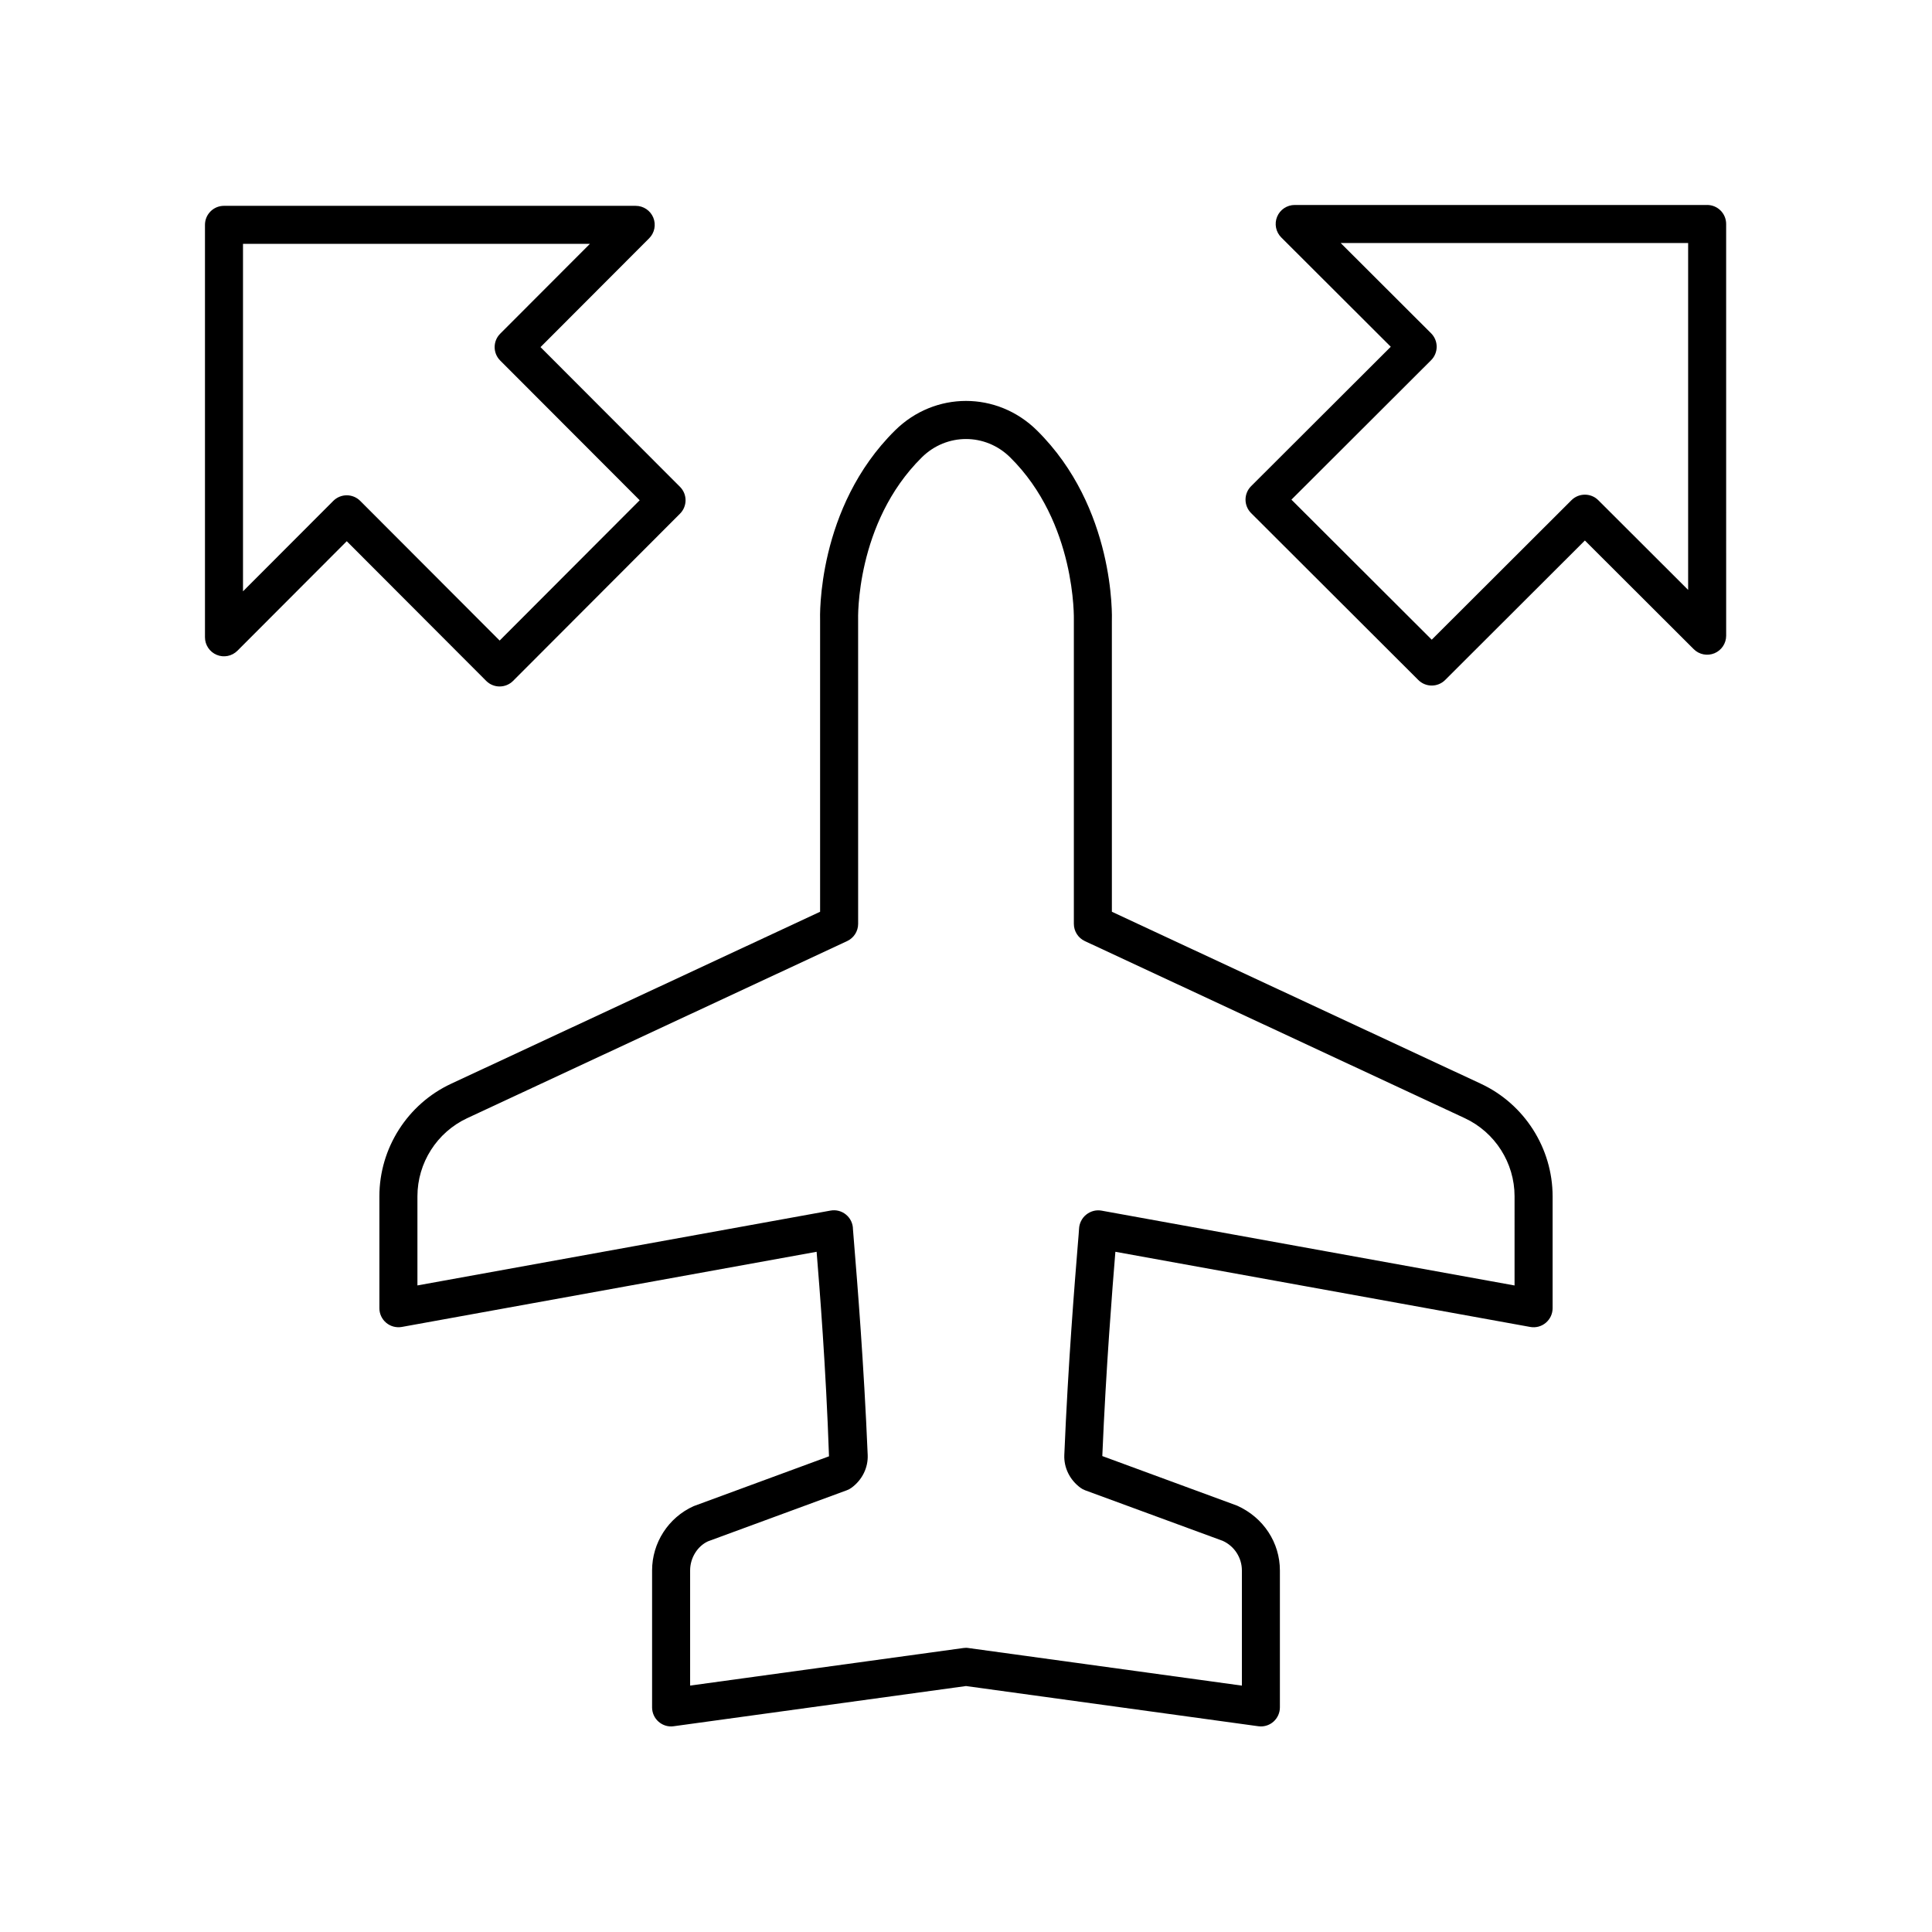
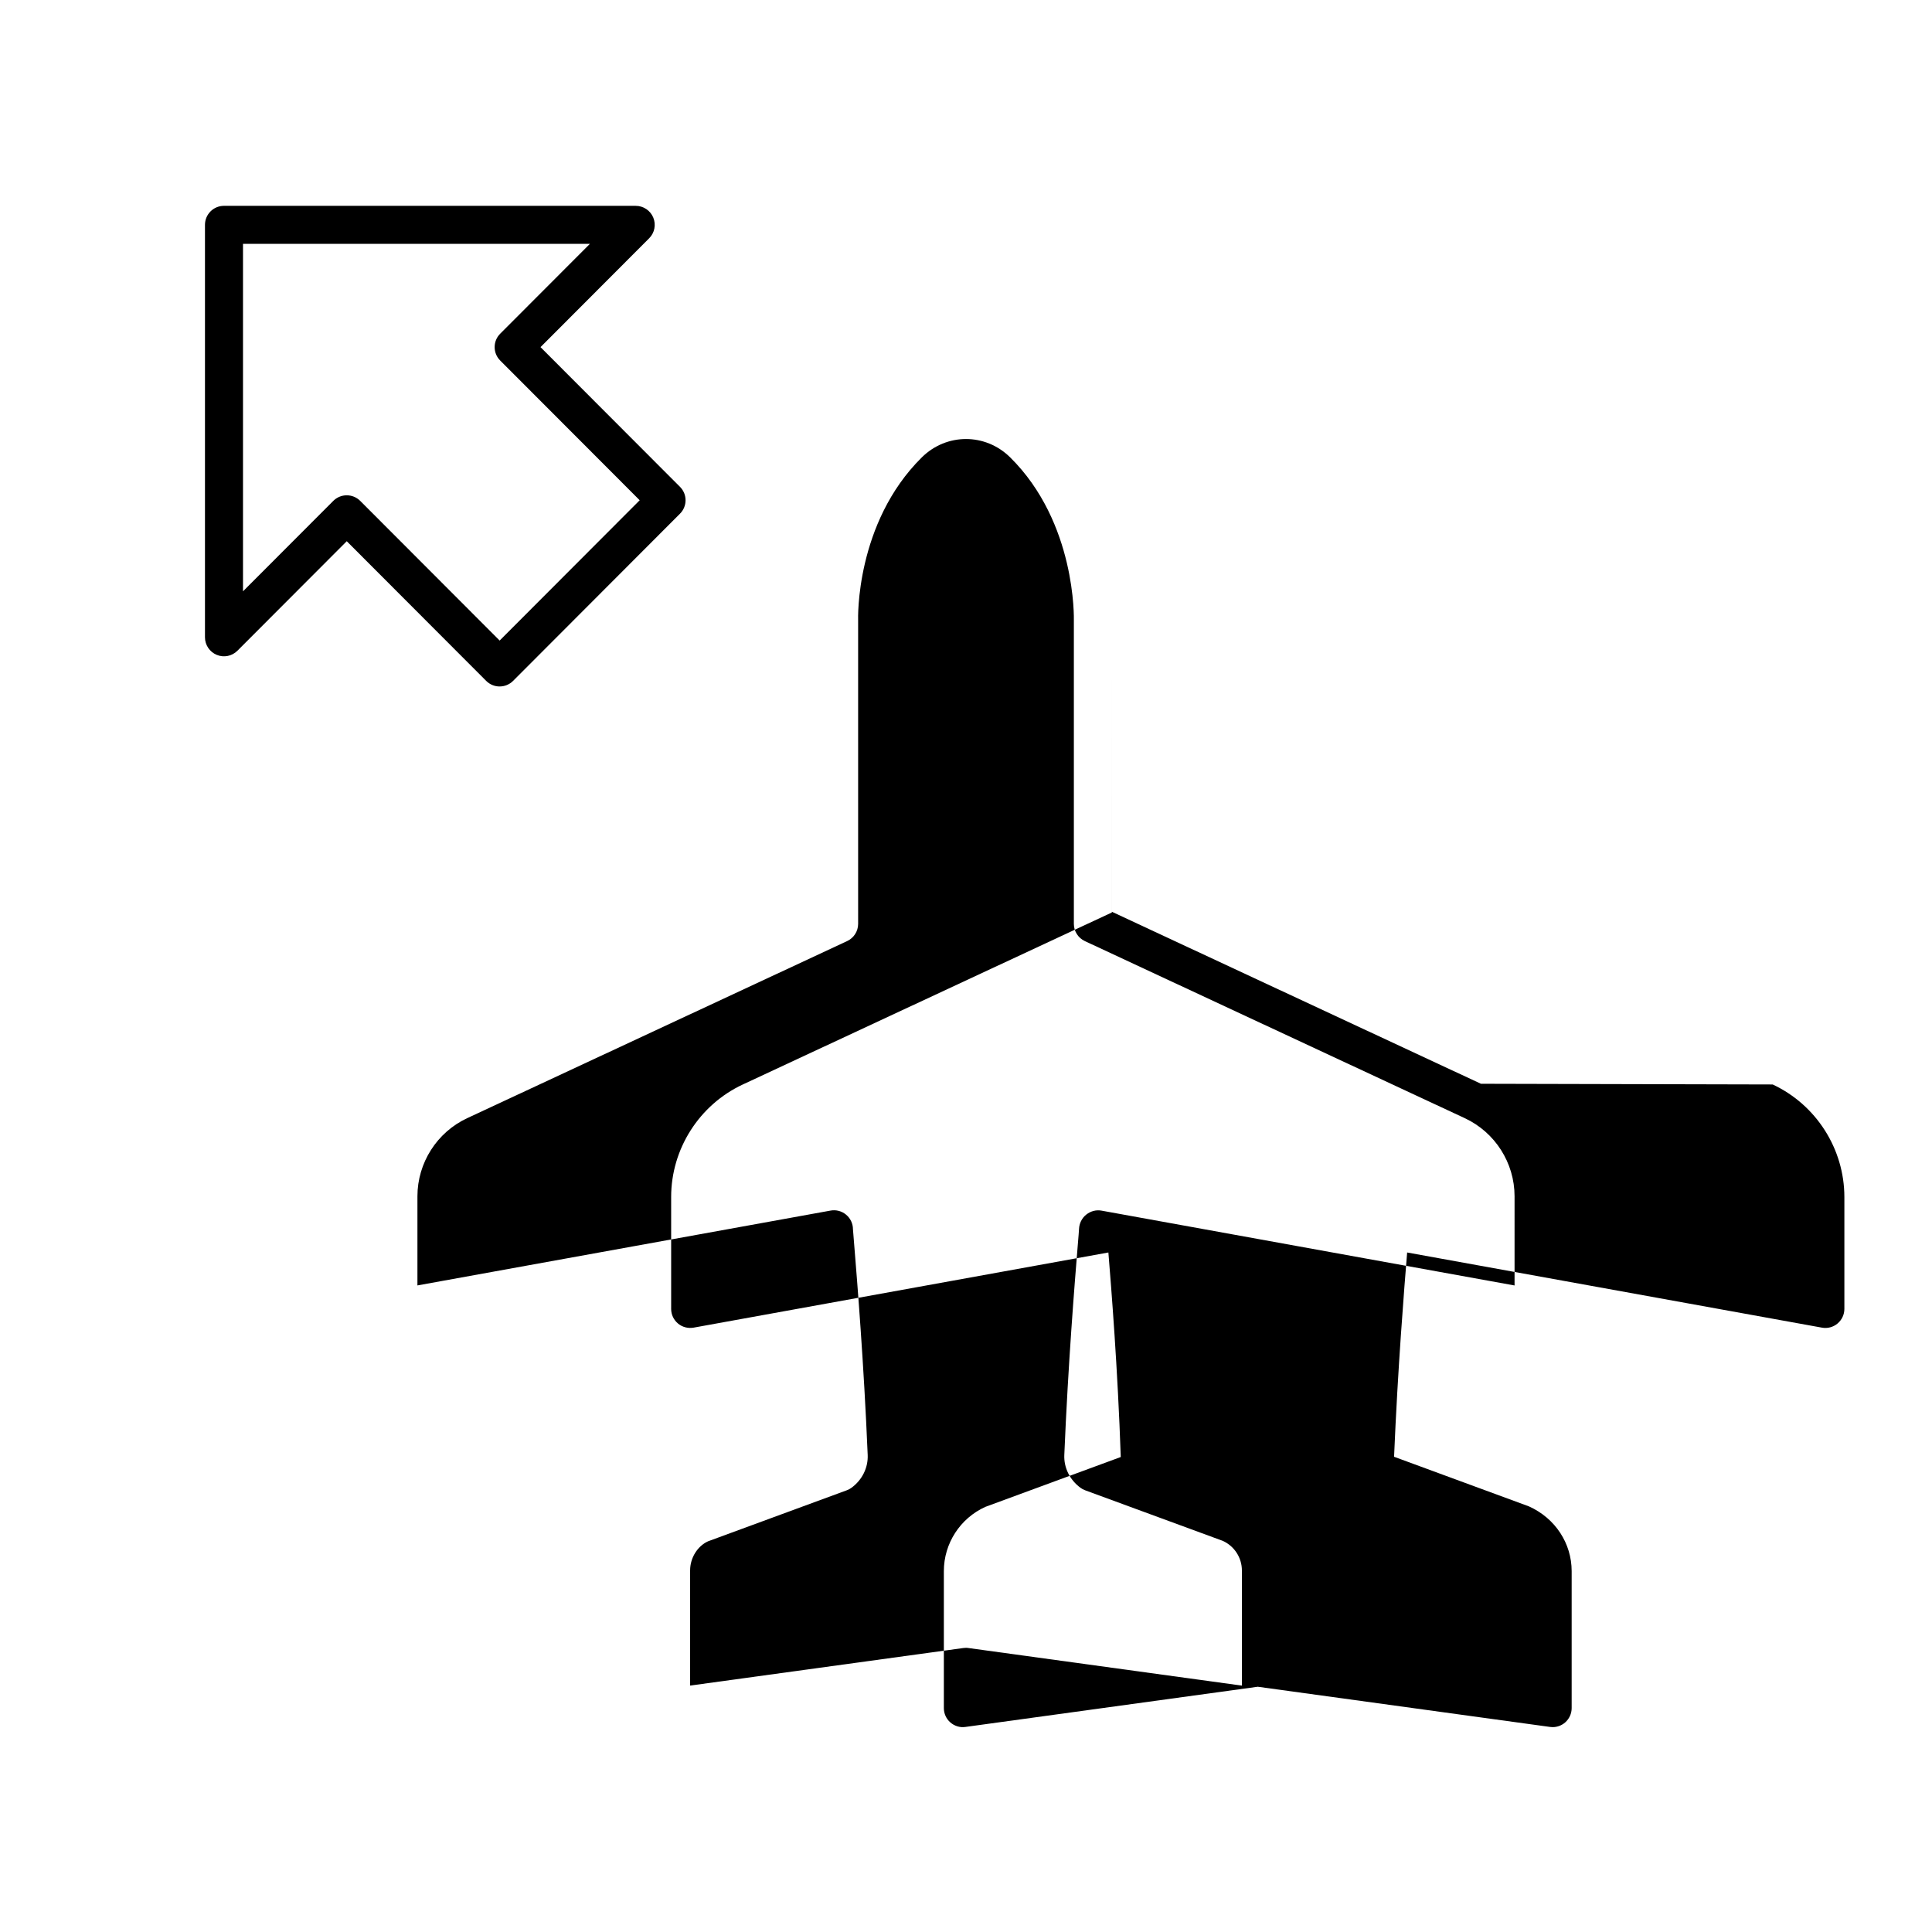
<svg xmlns="http://www.w3.org/2000/svg" fill="#000000" width="800px" height="800px" version="1.1" viewBox="144 144 512 512">
  <g>
    <path d="m276.41 325.92c1.34 0 2.621-0.531 3.566-1.48l44.23-44.309c1.965-1.965 1.965-5.152 0-7.113l-36.965-37.027 28.797-28.848c1.438-1.441 1.863-3.606 1.086-5.484-0.781-1.883-2.617-3.109-4.656-3.109l-109.11-0.004c-2.785 0-5.039 2.254-5.039 5.039v109.3c0 2.035 1.23 3.879 3.109 4.656 1.883 0.793 4.055 0.348 5.496-1.094l28.969-29.02 36.949 37.012c0.945 0.953 2.231 1.484 3.566 1.484zm-40.516-50.66c-1.34 0-2.621 0.531-3.566 1.477l-23.93 23.969v-92.082h91.93l-23.77 23.809c-1.965 1.965-1.965 5.152 0 7.113l36.965 37.027-37.113 37.18-36.949-37.012c-0.941-0.949-2.227-1.48-3.566-1.48z" />
-     <path d="m596.41 198.32h-109.3c-2.035 0-3.879 1.23-4.656 3.109-0.781 1.883-0.348 4.055 1.094 5.496l29.02 28.969-37.012 36.949c-0.949 0.945-1.48 2.231-1.48 3.566 0 1.34 0.531 2.621 1.48 3.566l44.309 44.23c0.98 0.98 2.269 1.473 3.559 1.473 1.289 0 2.578-0.492 3.559-1.473l37.027-36.965 28.848 28.797c1.438 1.438 3.606 1.859 5.484 1.086 1.883-0.781 3.109-2.617 3.109-4.656l-0.004-109.11c0-2.785-2.254-5.039-5.039-5.039zm-5.035 102.01-23.809-23.77c-1.957-1.957-5.156-1.957-7.113 0l-37.027 36.965-37.184-37.113 37.012-36.949c0.949-0.945 1.48-2.231 1.48-3.566 0.004-1.336-0.527-2.621-1.473-3.566l-23.969-23.93h92.082z" />
-     <path d="m536.46 431.21-97.801-45.582-0.004-76.953c0.051-1.219 0.887-30.121-19.863-50.617-10.539-10.41-27.051-10.41-37.59 0-20.746 20.496-19.91 49.398-19.867 50.43v77.141l-97.801 45.582c-11.539 5.383-18.992 17.082-18.992 29.809v29.672c0 1.496 0.664 2.906 1.812 3.867 1.141 0.953 2.652 1.352 4.129 1.094l109.93-19.918c0.781 9.59 2.477 30.711 3.281 54.203l-35.875 13.207c-6.688 3.016-11.008 9.703-11.008 17.039v36.297c0 1.457 0.629 2.84 1.727 3.797 1.098 0.953 2.539 1.41 4 1.191l77.461-10.652 77.461 10.652c0.23 0.035 0.461 0.051 0.688 0.051 1.211 0 2.387-0.438 3.312-1.238 1.094-0.961 1.727-2.344 1.727-3.801v-36.297c0-7.336-4.32-14.023-11.34-17.172l-35.723-13.141c0.98-23.375 2.68-44.531 3.465-54.137l109.93 19.918c1.48 0.27 2.988-0.133 4.129-1.094 1.145-0.961 1.812-2.371 1.812-3.867v-29.672c-0.008-12.727-7.465-24.426-19-29.809zm8.914 53.453-109.48-19.836c-1.473-0.262-2.918 0.168-4.055 1.078-1.141 0.914-1.824 2.32-1.883 3.777-0.016 0.469-0.148 2.047-0.355 4.543-0.758 9.32-2.539 31.148-3.547 55.355-0.145 3.367 1.453 6.613 4.269 8.684 0.379 0.285 0.801 0.512 1.25 0.676l36.469 13.402c3.078 1.387 5.074 4.469 5.074 7.848v30.516l-72.422-9.957c-0.234-0.043-0.461-0.059-0.691-0.059s-0.457 0.016-0.688 0.051l-72.422 9.957v-30.516c0-3.379 1.992-6.461 4.738-7.715l36.801-13.535c0.449-0.164 0.871-0.391 1.25-0.676 2.82-2.07 4.414-5.32 4.269-8.684-1.008-24.207-2.789-46.035-3.547-55.355-0.207-2.496-0.34-4.074-0.355-4.438 0-1.496-0.664-2.906-1.812-3.867-1.141-0.961-2.66-1.367-4.129-1.094l-109.48 19.836v-23.641c0-8.832 5.172-16.945 13.176-20.68l100.71-46.938c1.77-0.828 2.906-2.609 2.906-4.566l-0.004-80.539c-0.012-0.254-0.746-25.656 16.879-43.078 6.559-6.481 16.852-6.488 23.418 0 17.531 17.324 16.887 42.832 16.875 43.266v80.355c0 1.957 1.137 3.738 2.906 4.566l100.71 46.938c8.004 3.734 13.176 11.848 13.176 20.68z" />
+     <path d="m536.46 431.21-97.801-45.582-0.004-76.953v77.141l-97.801 45.582c-11.539 5.383-18.992 17.082-18.992 29.809v29.672c0 1.496 0.664 2.906 1.812 3.867 1.141 0.953 2.652 1.352 4.129 1.094l109.93-19.918c0.781 9.59 2.477 30.711 3.281 54.203l-35.875 13.207c-6.688 3.016-11.008 9.703-11.008 17.039v36.297c0 1.457 0.629 2.84 1.727 3.797 1.098 0.953 2.539 1.41 4 1.191l77.461-10.652 77.461 10.652c0.23 0.035 0.461 0.051 0.688 0.051 1.211 0 2.387-0.438 3.312-1.238 1.094-0.961 1.727-2.344 1.727-3.801v-36.297c0-7.336-4.32-14.023-11.34-17.172l-35.723-13.141c0.98-23.375 2.68-44.531 3.465-54.137l109.93 19.918c1.48 0.27 2.988-0.133 4.129-1.094 1.145-0.961 1.812-2.371 1.812-3.867v-29.672c-0.008-12.727-7.465-24.426-19-29.809zm8.914 53.453-109.48-19.836c-1.473-0.262-2.918 0.168-4.055 1.078-1.141 0.914-1.824 2.32-1.883 3.777-0.016 0.469-0.148 2.047-0.355 4.543-0.758 9.32-2.539 31.148-3.547 55.355-0.145 3.367 1.453 6.613 4.269 8.684 0.379 0.285 0.801 0.512 1.25 0.676l36.469 13.402c3.078 1.387 5.074 4.469 5.074 7.848v30.516l-72.422-9.957c-0.234-0.043-0.461-0.059-0.691-0.059s-0.457 0.016-0.688 0.051l-72.422 9.957v-30.516c0-3.379 1.992-6.461 4.738-7.715l36.801-13.535c0.449-0.164 0.871-0.391 1.25-0.676 2.82-2.07 4.414-5.32 4.269-8.684-1.008-24.207-2.789-46.035-3.547-55.355-0.207-2.496-0.34-4.074-0.355-4.438 0-1.496-0.664-2.906-1.812-3.867-1.141-0.961-2.66-1.367-4.129-1.094l-109.48 19.836v-23.641c0-8.832 5.172-16.945 13.176-20.68l100.71-46.938c1.77-0.828 2.906-2.609 2.906-4.566l-0.004-80.539c-0.012-0.254-0.746-25.656 16.879-43.078 6.559-6.481 16.852-6.488 23.418 0 17.531 17.324 16.887 42.832 16.875 43.266v80.355c0 1.957 1.137 3.738 2.906 4.566l100.71 46.938c8.004 3.734 13.176 11.848 13.176 20.68z" />
  </g>
</svg>